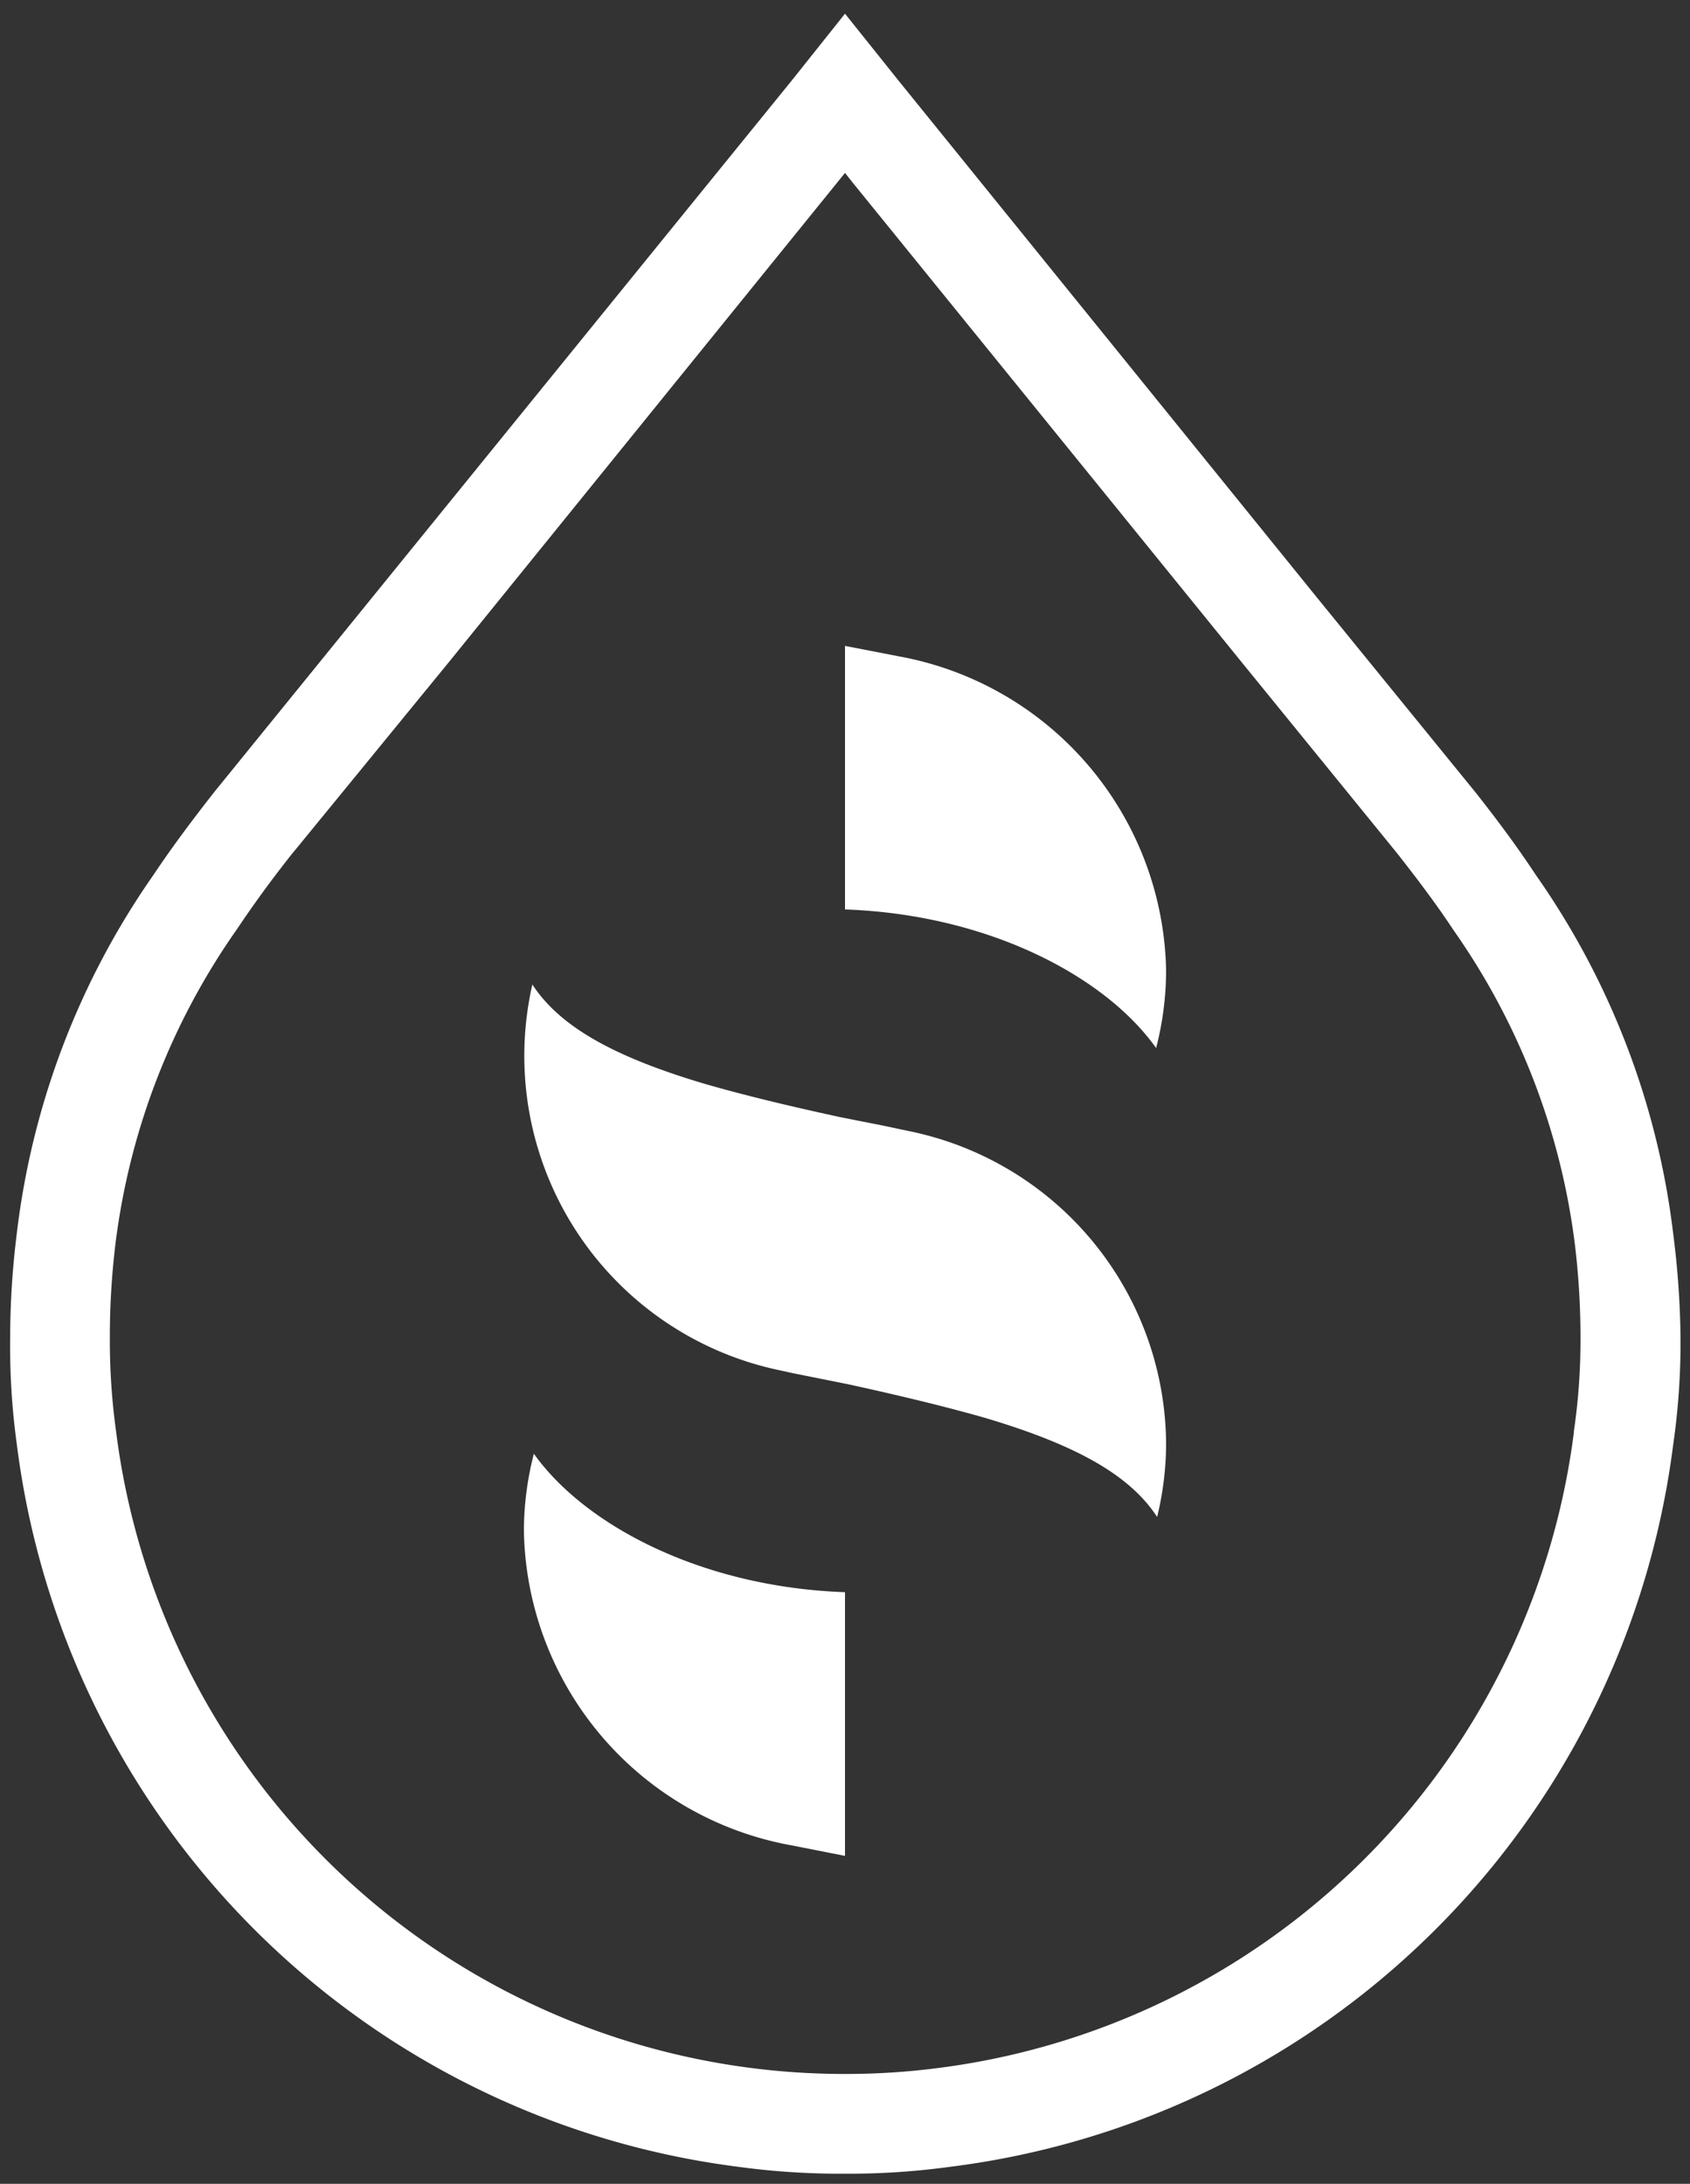
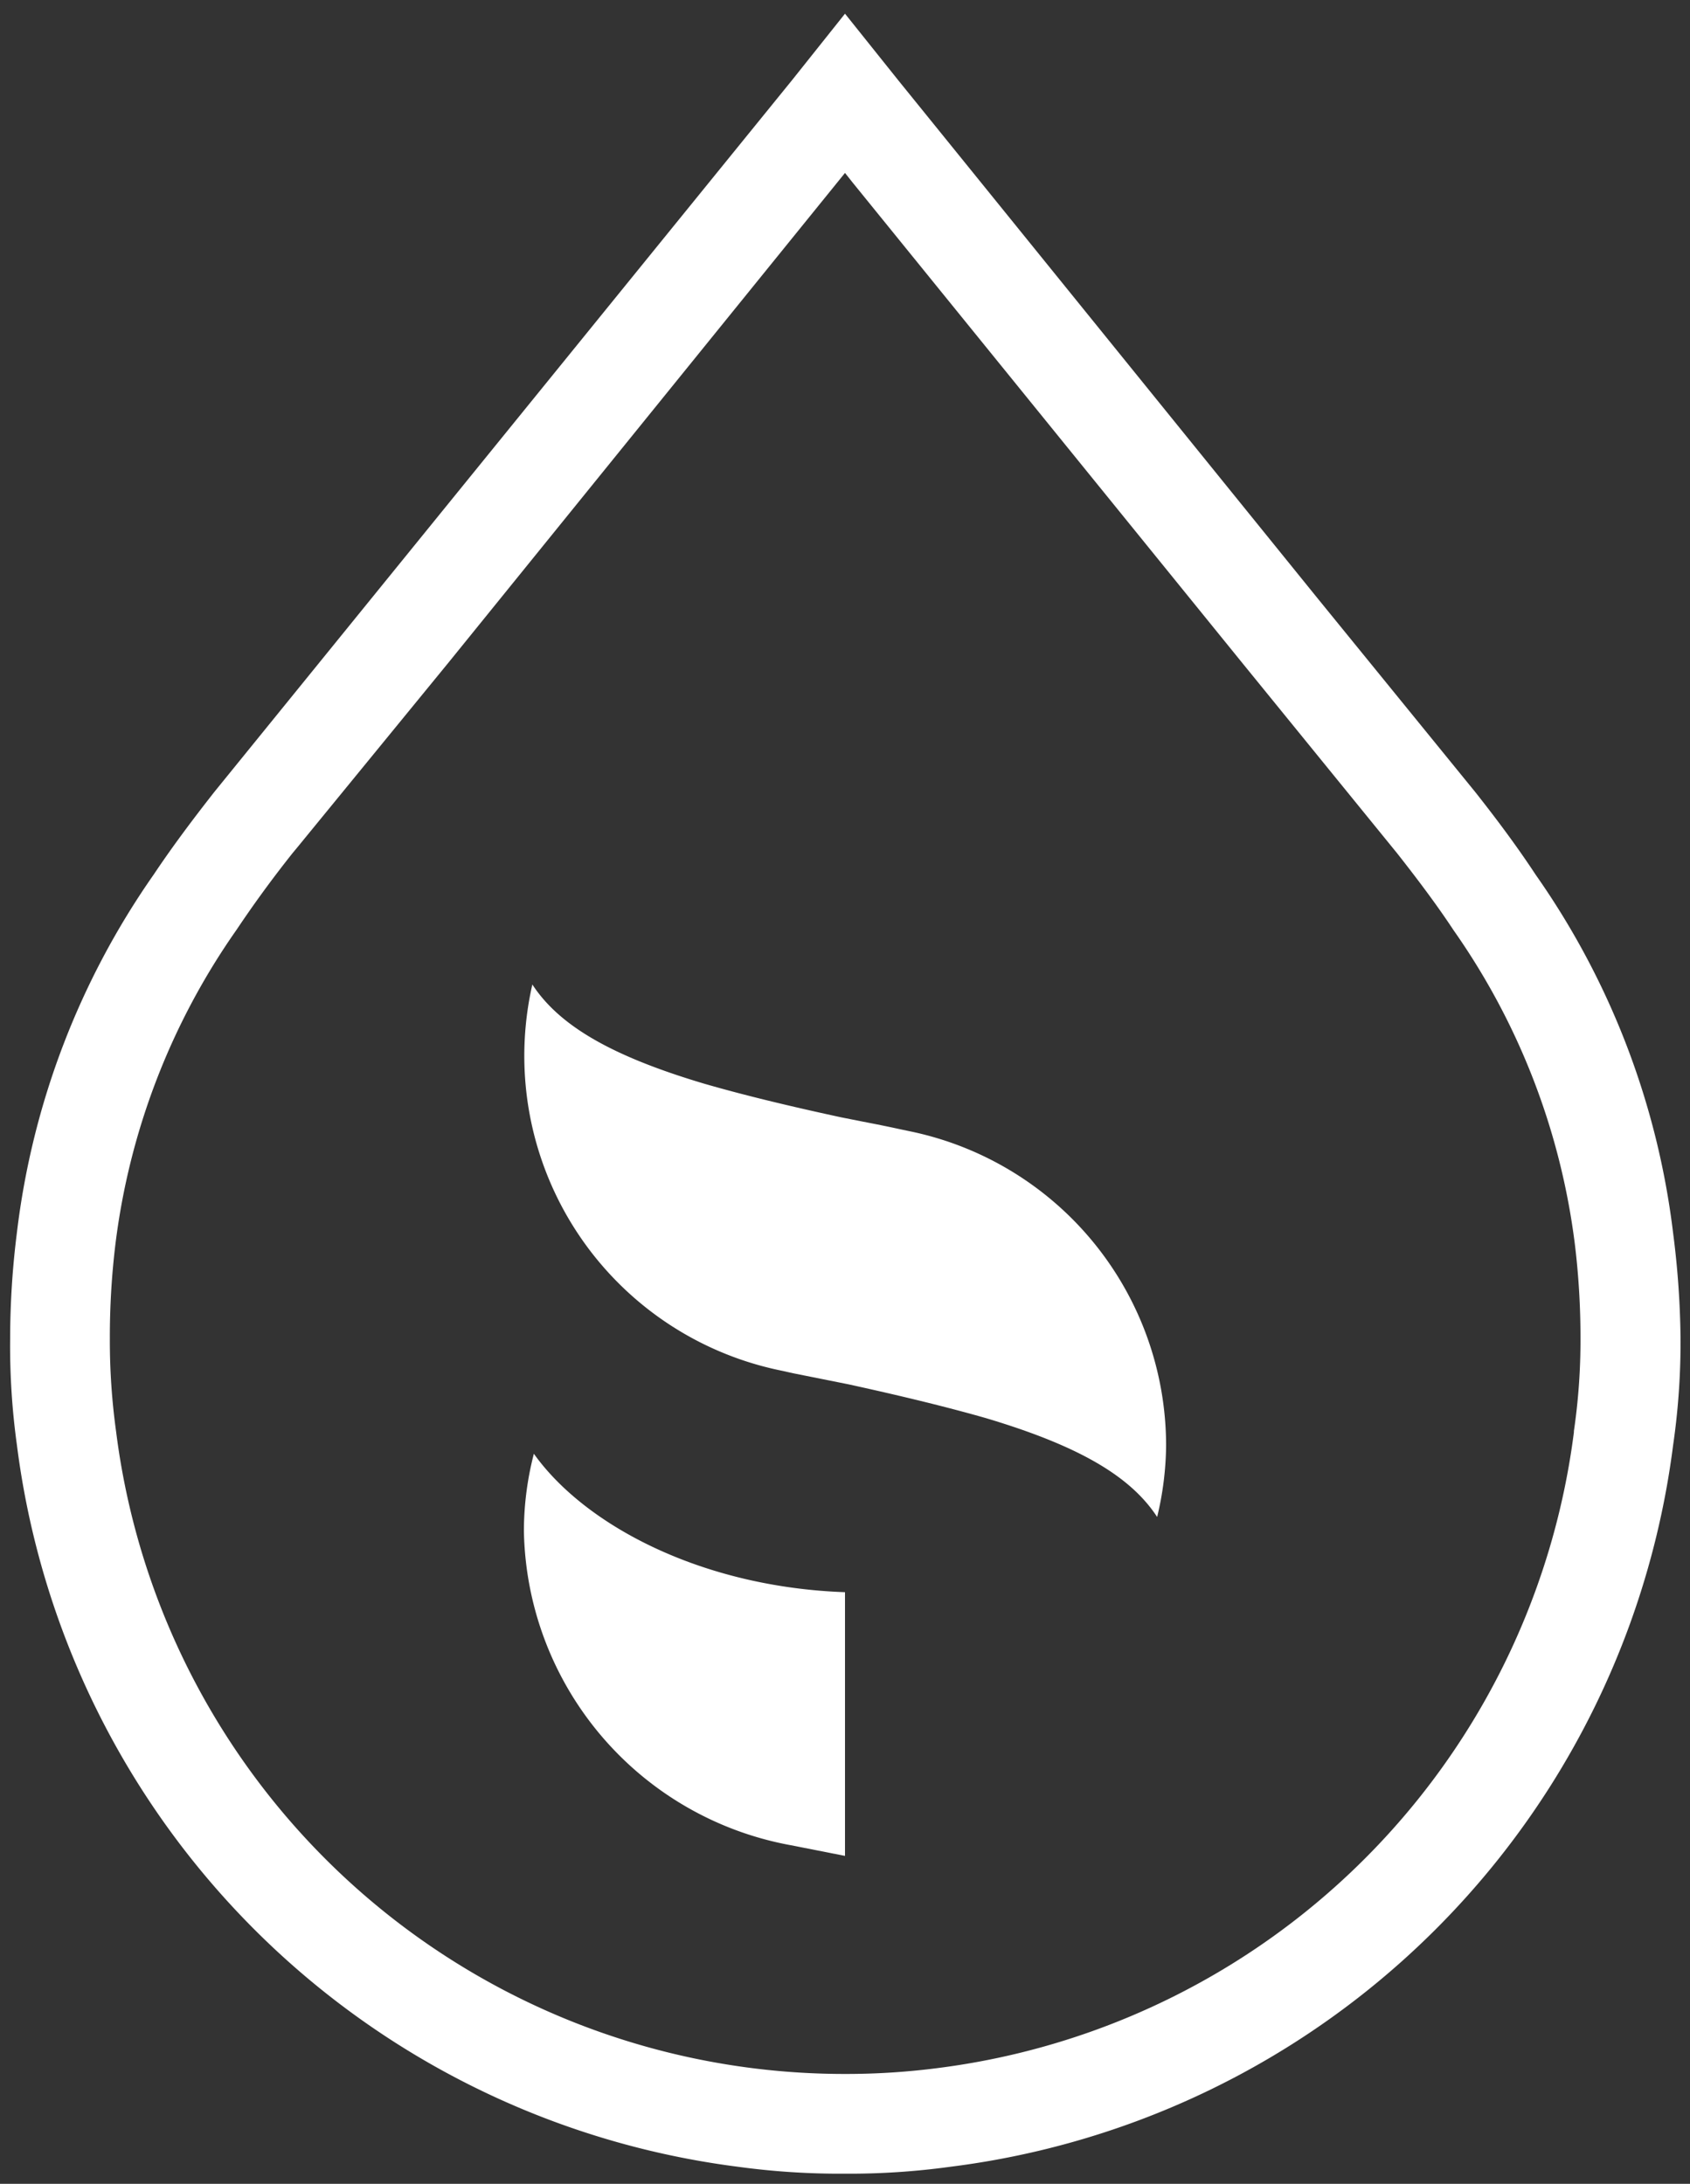
<svg xmlns="http://www.w3.org/2000/svg" viewBox="0 0 100 129.19">
  <rect x="0" y="0" width="100" height="129.19" fill="#333333" stroke="none" />
  <defs>
    <style>.cls-1{fill:#fff;}</style>
  </defs>
  <title>logo_100px-transparent-white-final-new-51-corrected</title>
  <g id="CONTENT_TITLE_PAGE" data-name="CONTENT TITLE PAGE">
    <path class="cls-1" d="M99,72.94h0a46.52,46.52,0,0,0-8.13-21.19c-1-1.52-2.18-3.13-3.59-4.91L78,35.44,53.16,4.76,50,.81,46.86,4.75,12.69,46.84c-1.43,1.82-2.61,3.42-3.59,4.89A46.57,46.57,0,0,0,1,72.92,50.41,50.41,0,0,0,.6,79.19,42.68,42.68,0,0,0,1,85.48a49.3,49.3,0,0,0,42.66,42.7,44.7,44.7,0,0,0,6.31.41,43.83,43.83,0,0,0,6.27-.41A49.29,49.29,0,0,0,99,85.5a42.34,42.34,0,0,0,.44-6.31A52,52,0,0,0,99,72.94ZM93.13,84.66v.07A43.45,43.45,0,0,1,55.5,122.34a42.15,42.15,0,0,1-5.5.35,43.44,43.44,0,0,1-43.13-38,39.19,39.19,0,0,1-.37-5.53,45.52,45.52,0,0,1,.33-5.56A41.11,41.11,0,0,1,14,55c.93-1.39,2-2.88,3.31-4.53l.25-.3,9-11L50,10.23l.46.58,23,28.35,9.22,11.33c1.4,1.78,2.46,3.22,3.33,4.54a41.18,41.18,0,0,1,7.18,18.6,45.64,45.64,0,0,1,.33,5.56A37,37,0,0,1,93.13,84.66Z" />
    <path class="cls-1" d="M53.82,66.92l-.57-.12c-.73-.16-1.48-.31-2.21-.45l-1.26-.25c-3.38-.73-6-1.38-8.14-2-5.43-1.62-8.54-3.41-10.14-5.86A19,19,0,0,0,46.17,81.07l.77.17,2,.4,1.25.25c3.39.74,6,1.39,8.14,2,5.43,1.62,8.54,3.4,10.14,5.85A18.59,18.59,0,0,0,69,85.51,19,19,0,0,0,53.82,66.92Z" />
    <path class="cls-1" d="M31.59,86A18.3,18.3,0,0,0,31,90.57,19.25,19.25,0,0,0,46.8,109.16l3.2.63V94.19C41.51,93.89,34.6,90.23,31.59,86Z" />
-     <path class="cls-1" d="M68.41,62A18.44,18.44,0,0,0,69,57.42,19.26,19.26,0,0,0,53.2,38.83L50,38.21V53.8C58.49,54.1,65.4,57.76,68.41,62Z" />
  </g>
</svg>